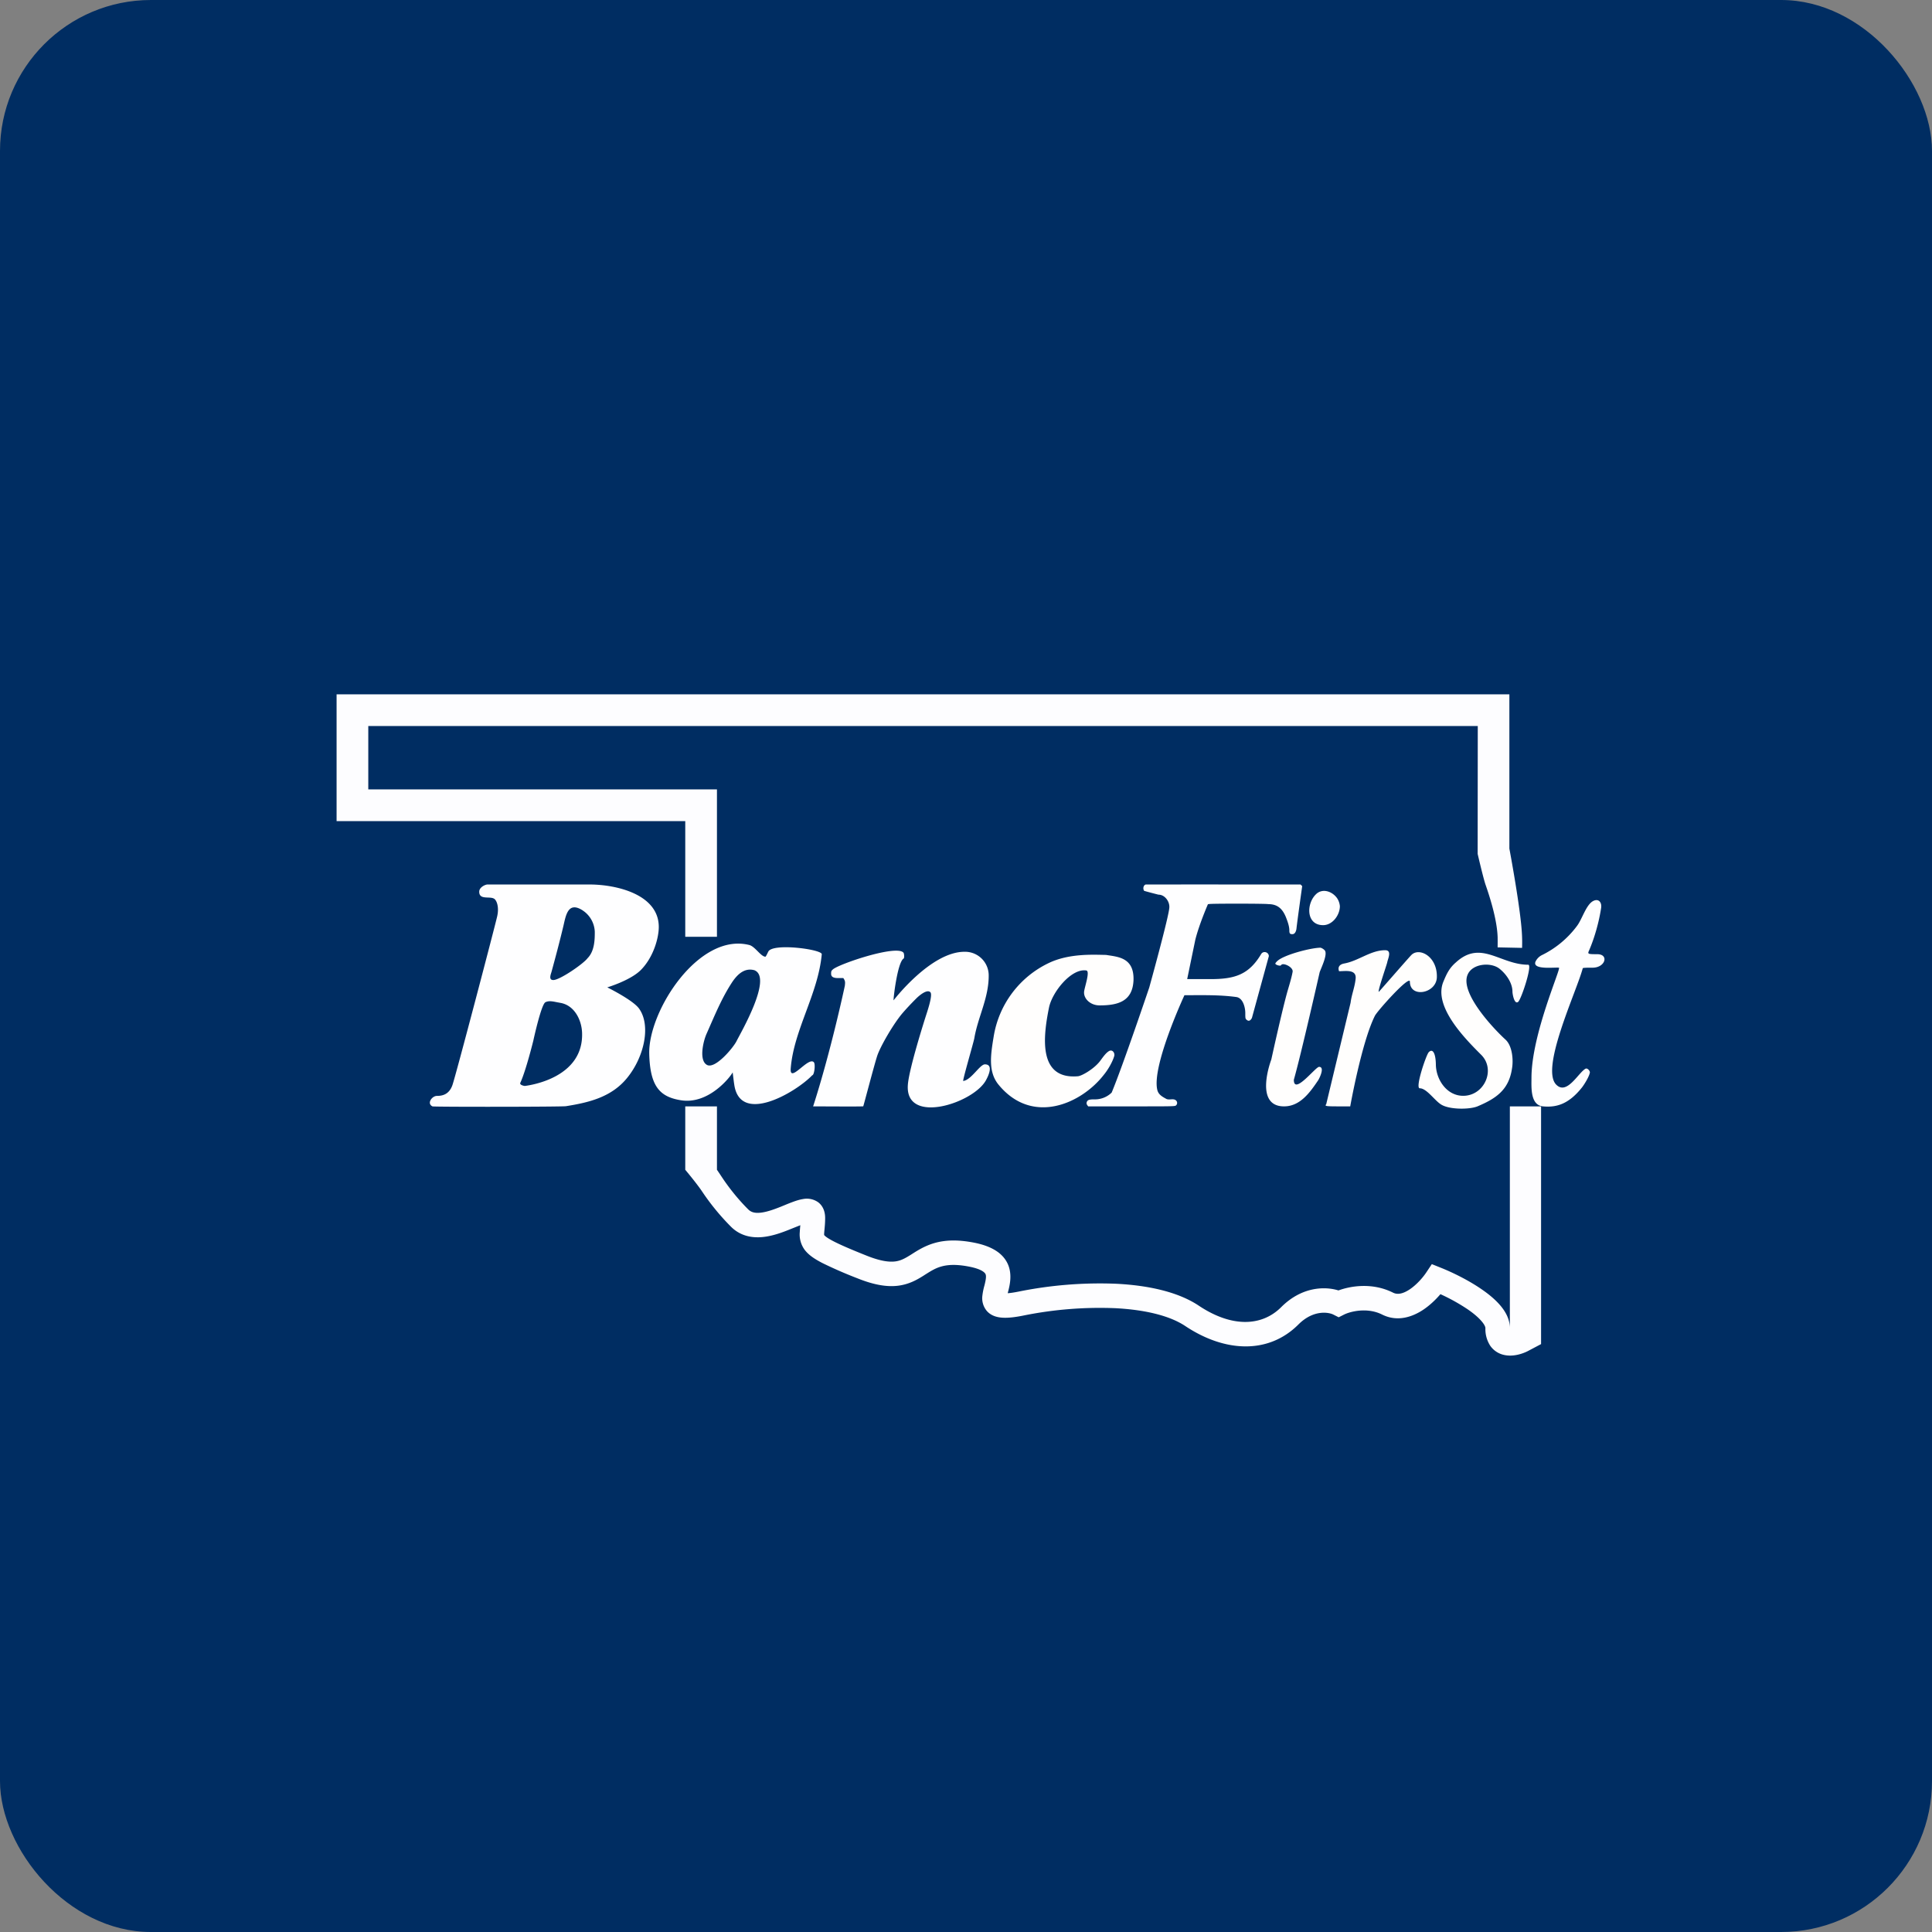
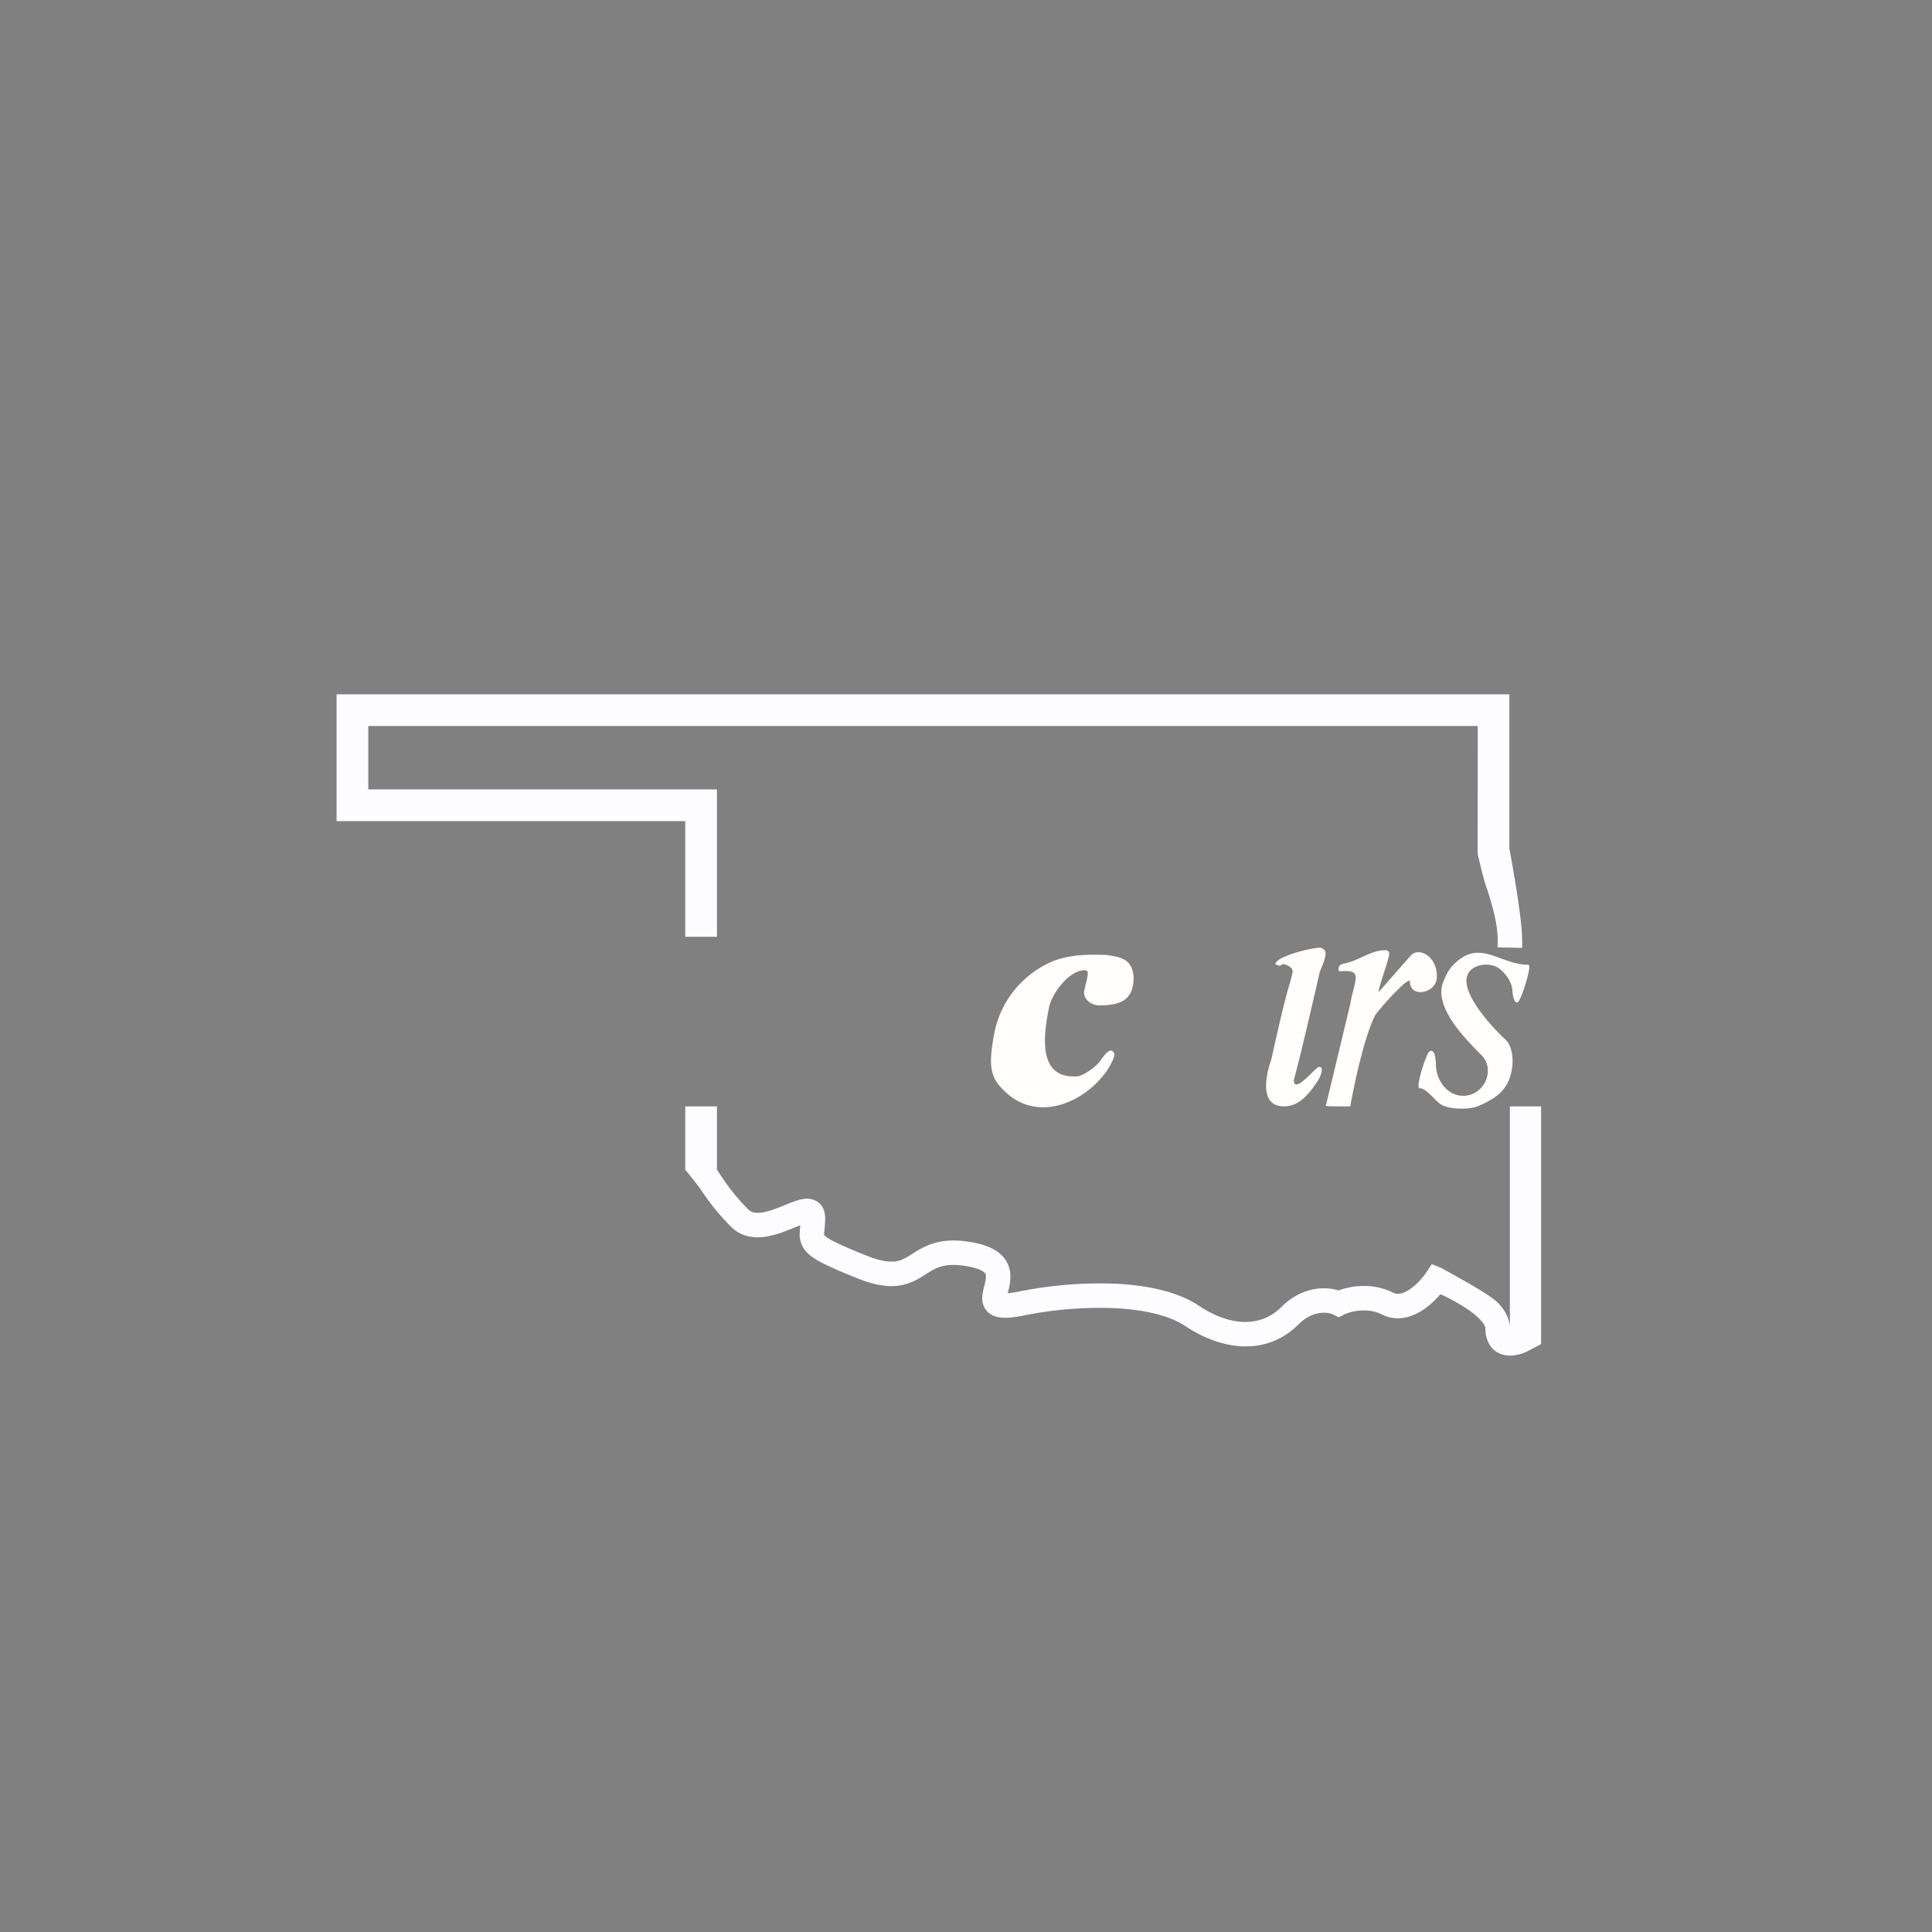
<svg xmlns="http://www.w3.org/2000/svg" width="64" height="64" viewBox="0 0 64 64">
  <rect x="0" y="0" width="64" height="64" fill="#808080" stroke="none" />
-   <rect x="0" y="0" width="64" height="64" rx="5" ry="5" fill="#002D62" />
-   <path fill="#002c64" d="" />
-   <path d="M 16.148,29.3 C 16.081,29.3 15.875,29.387 15.875,29.54 C 15.875,29.84 16.266,29.659 16.394,29.792 C 16.478,29.88 16.529,30.094 16.47,30.354 C 16.394,30.692 15.1,35.625 14.987,35.946 C 14.873,36.267 14.641,36.303 14.474,36.303 C 14.312,36.303 14.128,36.551 14.325,36.65 C 14.373,36.671 18.618,36.667 18.748,36.644 C 19.466,36.528 20.24,36.362 20.77,35.713 C 21.348,35.007 21.568,33.963 21.169,33.41 C 20.968,33.128 20.117,32.708 20.117,32.708 C 20.117,32.708 20.881,32.48 21.226,32.135 C 21.652,31.707 21.824,31.058 21.823,30.707 C 21.823,29.62 20.406,29.3 19.531,29.3 L 16.148,29.3 Z M 19.305,30.161 A 0.887,0.887 0 0,1 19.703,30.866 C 19.703,31.099 19.703,31.502 19.463,31.742 C 19.331,31.924 18.546,32.465 18.329,32.465 C 18.165,32.465 18.246,32.279 18.27,32.192 C 18.407,31.692 18.537,31.201 18.659,30.692 C 18.743,30.343 18.805,29.838 19.305,30.16 Z M 18.535,33.217 C 19.021,33.282 19.267,33.781 19.282,34.212 C 19.335,35.684 17.608,35.946 17.389,35.973 C 17.351,35.973 17.202,35.938 17.237,35.868 C 17.423,35.465 17.667,34.473 17.667,34.473 C 17.667,34.473 17.926,33.274 18.067,33.201 C 18.209,33.127 18.39,33.196 18.535,33.215 Z M 37.964,29.3 C 37.899,29.3 37.842,29.412 37.899,29.508 C 37.902,29.516 38.373,29.637 38.378,29.637 C 38.586,29.637 38.745,29.862 38.736,30.052 C 38.736,30.312 38.071,32.711 38.071,32.711 C 38.071,32.711 37.185,35.334 36.825,36.194 A 0.791,0.791 0 0,1 36.247,36.418 C 36.076,36.418 36.023,36.438 35.999,36.513 C 35.981,36.572 36.014,36.605 36.048,36.65 L 37.486,36.65 C 38.91,36.65 38.922,36.65 38.959,36.616 A 0.109,0.109 0 0,0 38.958,36.455 C 38.873,36.374 38.733,36.452 38.635,36.402 C 38.497,36.327 38.367,36.257 38.334,36.09 C 38.159,35.285 39.236,32.968 39.236,32.968 C 39.81,32.968 40.386,32.95 40.956,33.028 C 41.182,33.062 41.252,33.385 41.252,33.558 C 41.252,33.73 41.255,33.744 41.292,33.778 C 41.358,33.839 41.418,33.821 41.471,33.722 L 42.032,31.675 C 42.032,31.541 41.851,31.486 41.779,31.602 C 41.37,32.289 40.904,32.437 40.083,32.434 L 39.327,32.434 L 39.596,31.132 C 39.723,30.621 40.013,29.956 40.013,29.956 C 40.027,29.941 40.246,29.935 41.014,29.935 C 41.564,29.935 42.001,29.942 42.005,29.95 C 42.297,29.95 42.488,30.074 42.62,30.441 C 42.662,30.549 42.711,30.698 42.711,30.814 C 42.711,30.923 42.73,30.946 42.812,30.946 C 42.903,30.946 42.94,30.834 42.948,30.755 C 42.975,30.5 43.137,29.354 43.137,29.354 L 43.083,29.3 L 41.175,29.3 C 40.415,29.3 39.654,29.297 38.895,29.3 L 37.964,29.3 Z M 43.61,29.608 C 43.27,29.91 43.251,30.647 43.83,30.647 C 44.141,30.647 44.385,30.314 44.385,30.018 A 0.564,0.564 0 0,0 44.293,29.754 C 44.143,29.539 43.832,29.416 43.61,29.607 Z M 52.769,29.851 C 52.538,29.979 52.41,30.452 52.236,30.678 A 3.2,3.2 0 0,1 51.064,31.646 A 0.466,0.466 0 0,0 50.863,31.861 C 50.764,32.136 51.493,32.038 51.641,32.056 C 51.728,32.056 50.732,34.257 50.732,35.707 C 50.732,36.008 50.687,36.609 51.113,36.65 C 51.574,36.694 51.974,36.565 52.406,36.022 C 52.462,35.951 52.635,35.688 52.666,35.533 C 52.676,35.472 52.58,35.367 52.52,35.404 C 52.289,35.533 51.919,36.259 51.574,35.951 C 50.982,35.457 52.234,32.835 52.431,32.073 C 52.447,32.059 52.541,32.055 52.752,32.056 C 53.182,32.058 53.307,31.609 52.911,31.609 C 52.598,31.609 52.586,31.604 52.64,31.486 C 52.825,31.06 52.971,30.531 53.04,30.073 C 53.066,29.892 52.956,29.75 52.769,29.851 Z M 27.587,32.116 C 27.537,32.161 27.532,32.174 27.532,32.26 C 27.532,32.443 27.799,32.391 27.936,32.4 C 28.006,32.5 27.998,32.543 27.986,32.656 C 27.986,32.656 27.532,34.802 26.936,36.65 L 27.758,36.653 C 28.209,36.656 28.587,36.653 28.596,36.648 C 28.604,36.644 28.954,35.299 29.058,34.979 C 29.163,34.66 29.61,33.889 29.915,33.541 C 30.061,33.374 30.193,33.235 30.349,33.079 C 30.445,32.982 30.714,32.752 30.822,32.872 C 30.906,32.97 30.706,33.541 30.656,33.7 C 30.656,33.7 30.112,35.397 30.074,35.936 C 29.972,37.293 32.286,36.535 32.672,35.764 C 32.745,35.629 32.916,35.258 32.626,35.258 C 32.461,35.258 32.172,35.776 31.911,35.808 C 31.861,35.857 32.255,34.522 32.276,34.392 C 32.394,33.691 32.752,33.069 32.752,32.324 A 0.783,0.783 0 0,0 31.948,31.529 C 30.829,31.529 29.601,33.137 29.601,33.137 C 29.586,33.137 29.724,31.879 29.934,31.753 C 29.96,31.738 29.956,31.592 29.928,31.558 C 29.697,31.285 27.77,31.94 27.587,32.116 Z M 21.507,34.901 C 21.531,36.001 21.868,36.336 22.553,36.447 C 23.481,36.6 24.205,35.66 24.271,35.523 C 24.271,35.523 24.316,35.901 24.321,35.912 C 24.5,37.282 26.358,36.191 26.907,35.619 C 26.974,35.619 27.019,35.254 26.96,35.188 C 26.778,34.987 26.148,35.913 26.194,35.389 C 26.294,34.122 27.101,32.927 27.222,31.611 C 27.237,31.449 25.598,31.229 25.451,31.523 C 25.441,31.542 25.372,31.692 25.357,31.692 C 25.206,31.692 25.015,31.356 24.823,31.305 C 23.146,30.879 21.475,33.493 21.507,34.901 Z M 25.002,32.145 C 25.59,32.405 24.542,34.202 24.399,34.488 C 24.3,34.693 23.704,35.414 23.426,35.28 C 23.144,35.139 23.294,34.5 23.402,34.254 C 23.673,33.645 23.899,33.076 24.256,32.532 C 24.438,32.262 24.677,32.047 25.002,32.143 Z" fill="#fefeff" />
  <path d="M 34.749,31.898 A 3.276,3.276 0 0,0 32.916,34.342 C 32.814,34.956 32.733,35.51 33.077,35.93 C 34.196,37.296 35.828,36.56 36.569,35.6 C 36.699,35.443 36.849,35.188 36.908,34.991 C 36.943,34.889 36.855,34.754 36.741,34.816 C 36.621,34.885 36.516,35.051 36.431,35.161 C 36.227,35.42 35.817,35.653 35.696,35.653 C 34.362,35.76 34.566,34.292 34.749,33.38 C 34.852,32.866 35.487,32.071 35.985,32.148 C 36.123,32.169 35.916,32.73 35.911,32.866 C 35.901,33.086 36.12,33.305 36.428,33.305 C 37.035,33.305 37.519,33.172 37.549,32.471 C 37.573,31.715 37.032,31.697 36.638,31.633 C 36.222,31.626 35.422,31.578 34.749,31.898 Z M 42.31,31.838 C 42.275,31.87 42.247,31.907 42.247,31.918 C 42.247,31.964 42.413,32.013 42.438,31.973 C 42.49,31.869 42.854,32.037 42.819,32.196 C 42.785,32.388 42.703,32.653 42.659,32.804 C 42.482,33.413 42.114,35.097 42.114,35.097 C 42.114,35.097 41.519,36.65 42.535,36.65 C 43.072,36.65 43.395,36.185 43.664,35.789 C 43.706,35.725 43.898,35.341 43.696,35.341 C 43.579,35.341 42.86,36.289 42.86,35.77 C 43.108,34.897 43.716,32.205 43.716,32.205 C 43.775,32.042 43.994,31.598 43.88,31.477 A 0.339,0.339 0 0,0 43.748,31.394 C 43.431,31.394 42.525,31.63 42.31,31.838 Z M 46.755,31.634 C 46.666,31.722 45.677,32.862 45.673,32.857 C 45.634,32.828 45.944,31.94 45.954,31.878 C 45.973,31.764 46.122,31.477 45.885,31.477 C 45.405,31.477 45.007,31.829 44.534,31.916 C 44.38,31.943 44.306,32.029 44.358,32.173 C 44.568,32.173 44.932,32.102 44.908,32.411 C 44.882,32.696 44.774,32.941 44.74,33.217 L 43.932,36.581 C 43.876,36.642 43.919,36.65 44.335,36.65 L 44.728,36.65 C 44.728,36.65 45.105,34.529 45.544,33.652 C 45.615,33.501 46.705,32.279 46.705,32.52 C 46.705,33.072 47.584,32.915 47.598,32.37 C 47.615,31.683 47.017,31.373 46.755,31.634 Z M 48.219,31.889 C 48.004,32.078 47.918,32.269 47.814,32.519 C 47.468,33.346 48.549,34.424 49.066,34.942 C 49.559,35.434 49.169,36.3 48.47,36.3 C 47.924,36.3 47.574,35.763 47.565,35.271 C 47.56,34.89 47.46,34.718 47.328,34.857 C 47.242,34.949 46.868,36.051 47.032,36.051 C 47.266,36.051 47.536,36.477 47.757,36.599 C 48.035,36.759 48.678,36.757 48.943,36.65 C 49.572,36.385 49.983,36.096 50.087,35.395 C 50.136,35.12 50.101,34.647 49.87,34.437 C 49.484,34.085 48.337,32.879 48.623,32.274 C 48.785,31.919 49.38,31.867 49.666,32.085 C 49.893,32.263 50.102,32.559 50.102,32.851 C 50.102,32.922 50.163,33.285 50.289,33.19 C 50.393,33.111 50.771,31.958 50.625,31.958 C 49.69,31.958 49.054,31.113 48.22,31.889 Z" fill="#fffefd" />
-   <path d="M 11.15,23 L 50,23 L 50,28.111 C 50,28.111 50.394,30.202 50.42,31.02 A 5.155,5.155 0 0,1 50.422,31.358 L 50.422,31.39 L 50.42,31.4 L 49.611,31.383 L 49.611,31.344 A 11.731,11.731 0 0,0 49.611,31.046 C 49.594,30.536 49.409,29.875 49.214,29.317 C 49.138,29.102 48.949,28.286 48.949,28.286 L 48.953,24.05 L 12.2,24.05 L 12.2,26.15 L 23.75,26.15 L 23.75,31.032 L 22.7,31.032 L 22.7,27.2 L 11.15,27.2 L 11.15,23 Z M 22.7,38.75 L 22.7,36.65 L 23.75,36.65 L 23.75,38.75 C 23.75,38.75 23.813,38.841 23.924,39.01 C 24.116,39.297 24.403,39.68 24.785,40.062 C 24.877,40.153 24.994,40.191 25.182,40.173 C 25.384,40.154 25.614,40.074 25.868,39.973 L 25.985,39.925 C 26.069,39.89 26.153,39.856 26.231,39.827 C 26.345,39.784 26.476,39.739 26.602,39.72 A 0.651,0.651 0 0,1 27.103,39.826 C 27.296,39.973 27.334,40.194 27.334,40.348 C 27.334,40.467 27.327,40.569 27.319,40.654 L 27.312,40.733 A 2.522,2.522 0 0,0 27.302,40.849 A 0.319,0.319 0 0,0 27.302,40.914 L 27.304,40.915 C 27.321,40.938 27.388,41.005 27.627,41.127 C 27.855,41.244 28.194,41.39 28.7,41.592 C 29.17,41.781 29.455,41.809 29.643,41.788 C 29.827,41.767 29.965,41.694 30.157,41.575 L 30.22,41.535 C 30.399,41.421 30.635,41.272 30.94,41.182 C 31.294,41.077 31.717,41.056 32.274,41.166 C 32.831,41.277 33.221,41.5 33.389,41.882 C 33.536,42.221 33.448,42.575 33.402,42.762 L 33.393,42.792 A 7.542,7.542 0 0,0 33.383,42.84 C 33.467,42.833 33.581,42.818 33.736,42.787 A 13.556,13.556 0 0,1 36.974,42.526 C 38.013,42.578 39.012,42.786 39.71,43.251 C 40.825,43.995 41.811,43.93 42.44,43.302 C 43.12,42.621 43.884,42.607 44.338,42.747 C 44.742,42.599 45.46,42.477 46.147,42.821 C 46.283,42.889 46.457,42.871 46.694,42.715 C 46.928,42.559 47.135,42.32 47.249,42.149 L 47.431,41.876 L 47.736,41.998 C 48.093,42.141 48.629,42.397 49.081,42.709 C 49.307,42.864 49.529,43.044 49.698,43.243 C 49.862,43.435 50.016,43.692 50.016,43.994 L 50.016,36.65 L 51.05,36.65 L 51.05,44.525 L 50.603,44.761 C 50.435,44.845 50.13,44.951 49.828,44.885 A 0.748,0.748 0 0,1 49.367,44.581 A 1.011,1.011 0 0,1 49.206,43.994 C 49.206,43.971 49.191,43.897 49.08,43.768 C 48.975,43.644 48.818,43.51 48.622,43.375 A 6.303,6.303 0 0,0 47.716,42.871 C 47.563,43.05 47.367,43.24 47.142,43.39 C 46.797,43.618 46.298,43.803 45.784,43.546 C 45.291,43.299 44.73,43.445 44.526,43.546 L 44.346,43.637 L 44.164,43.545 C 44.03,43.478 43.522,43.366 43.012,43.875 C 42.02,44.867 40.576,44.802 39.261,43.925 C 38.744,43.581 37.92,43.385 36.934,43.335 A 12.745,12.745 0 0,0 33.894,43.581 C 33.63,43.634 33.408,43.66 33.227,43.651 C 33.055,43.643 32.839,43.599 32.688,43.425 A 0.657,0.657 0 0,1 32.543,42.917 A 2.145,2.145 0 0,1 32.612,42.579 C 32.668,42.357 32.672,42.264 32.647,42.207 C 32.636,42.184 32.57,42.051 32.115,41.961 C 31.66,41.87 31.374,41.898 31.17,41.958 C 30.978,42.014 30.837,42.104 30.652,42.22 L 30.587,42.262 C 30.375,42.395 30.107,42.55 29.734,42.593 C 29.366,42.635 28.941,42.562 28.399,42.344 A 14.398,14.398 0 0,1 27.257,41.847 C 27.001,41.716 26.791,41.581 26.655,41.401 A 0.862,0.862 0 0,1 26.494,40.809 A 3.953,3.953 0 0,1 26.512,40.587 L 26.305,40.669 L 26.168,40.724 C 25.916,40.826 25.589,40.948 25.259,40.979 C 24.916,41.012 24.527,40.949 24.213,40.635 A 7.788,7.788 0 0,1 23.251,39.459 C 23.075,39.197 22.7,38.75 22.7,38.75 Z M 26.524,40.338 L 26.524,40.336 L 26.524,40.338 Z" fill="#fdfdff" />
+   <path d="M 11.15,23 L 50,23 L 50,28.111 C 50,28.111 50.394,30.202 50.42,31.02 A 5.155,5.155 0 0,1 50.422,31.358 L 50.422,31.39 L 50.42,31.4 L 49.611,31.383 L 49.611,31.344 A 11.731,11.731 0 0,0 49.611,31.046 C 49.594,30.536 49.409,29.875 49.214,29.317 C 49.138,29.102 48.949,28.286 48.949,28.286 L 48.953,24.05 L 12.2,24.05 L 12.2,26.15 L 23.75,26.15 L 23.75,31.032 L 22.7,31.032 L 22.7,27.2 L 11.15,27.2 L 11.15,23 Z M 22.7,38.75 L 22.7,36.65 L 23.75,36.65 L 23.75,38.75 C 23.75,38.75 23.813,38.841 23.924,39.01 C 24.116,39.297 24.403,39.68 24.785,40.062 C 24.877,40.153 24.994,40.191 25.182,40.173 C 25.384,40.154 25.614,40.074 25.868,39.973 L 25.985,39.925 C 26.069,39.89 26.153,39.856 26.231,39.827 C 26.345,39.784 26.476,39.739 26.602,39.72 A 0.651,0.651 0 0,1 27.103,39.826 C 27.296,39.973 27.334,40.194 27.334,40.348 C 27.334,40.467 27.327,40.569 27.319,40.654 L 27.312,40.733 A 2.522,2.522 0 0,0 27.302,40.849 A 0.319,0.319 0 0,0 27.302,40.914 L 27.304,40.915 C 27.321,40.938 27.388,41.005 27.627,41.127 C 27.855,41.244 28.194,41.39 28.7,41.592 C 29.17,41.781 29.455,41.809 29.643,41.788 C 29.827,41.767 29.965,41.694 30.157,41.575 L 30.22,41.535 C 30.399,41.421 30.635,41.272 30.94,41.182 C 31.294,41.077 31.717,41.056 32.274,41.166 C 32.831,41.277 33.221,41.5 33.389,41.882 C 33.536,42.221 33.448,42.575 33.402,42.762 L 33.393,42.792 A 7.542,7.542 0 0,0 33.383,42.84 C 33.467,42.833 33.581,42.818 33.736,42.787 A 13.556,13.556 0 0,1 36.974,42.526 C 38.013,42.578 39.012,42.786 39.71,43.251 C 40.825,43.995 41.811,43.93 42.44,43.302 C 43.12,42.621 43.884,42.607 44.338,42.747 C 44.742,42.599 45.46,42.477 46.147,42.821 C 46.283,42.889 46.457,42.871 46.694,42.715 C 46.928,42.559 47.135,42.32 47.249,42.149 L 47.431,41.876 L 47.736,41.998 C 49.307,42.864 49.529,43.044 49.698,43.243 C 49.862,43.435 50.016,43.692 50.016,43.994 L 50.016,36.65 L 51.05,36.65 L 51.05,44.525 L 50.603,44.761 C 50.435,44.845 50.13,44.951 49.828,44.885 A 0.748,0.748 0 0,1 49.367,44.581 A 1.011,1.011 0 0,1 49.206,43.994 C 49.206,43.971 49.191,43.897 49.08,43.768 C 48.975,43.644 48.818,43.51 48.622,43.375 A 6.303,6.303 0 0,0 47.716,42.871 C 47.563,43.05 47.367,43.24 47.142,43.39 C 46.797,43.618 46.298,43.803 45.784,43.546 C 45.291,43.299 44.73,43.445 44.526,43.546 L 44.346,43.637 L 44.164,43.545 C 44.03,43.478 43.522,43.366 43.012,43.875 C 42.02,44.867 40.576,44.802 39.261,43.925 C 38.744,43.581 37.92,43.385 36.934,43.335 A 12.745,12.745 0 0,0 33.894,43.581 C 33.63,43.634 33.408,43.66 33.227,43.651 C 33.055,43.643 32.839,43.599 32.688,43.425 A 0.657,0.657 0 0,1 32.543,42.917 A 2.145,2.145 0 0,1 32.612,42.579 C 32.668,42.357 32.672,42.264 32.647,42.207 C 32.636,42.184 32.57,42.051 32.115,41.961 C 31.66,41.87 31.374,41.898 31.17,41.958 C 30.978,42.014 30.837,42.104 30.652,42.22 L 30.587,42.262 C 30.375,42.395 30.107,42.55 29.734,42.593 C 29.366,42.635 28.941,42.562 28.399,42.344 A 14.398,14.398 0 0,1 27.257,41.847 C 27.001,41.716 26.791,41.581 26.655,41.401 A 0.862,0.862 0 0,1 26.494,40.809 A 3.953,3.953 0 0,1 26.512,40.587 L 26.305,40.669 L 26.168,40.724 C 25.916,40.826 25.589,40.948 25.259,40.979 C 24.916,41.012 24.527,40.949 24.213,40.635 A 7.788,7.788 0 0,1 23.251,39.459 C 23.075,39.197 22.7,38.75 22.7,38.75 Z M 26.524,40.338 L 26.524,40.336 L 26.524,40.338 Z" fill="#fdfdff" />
</svg>